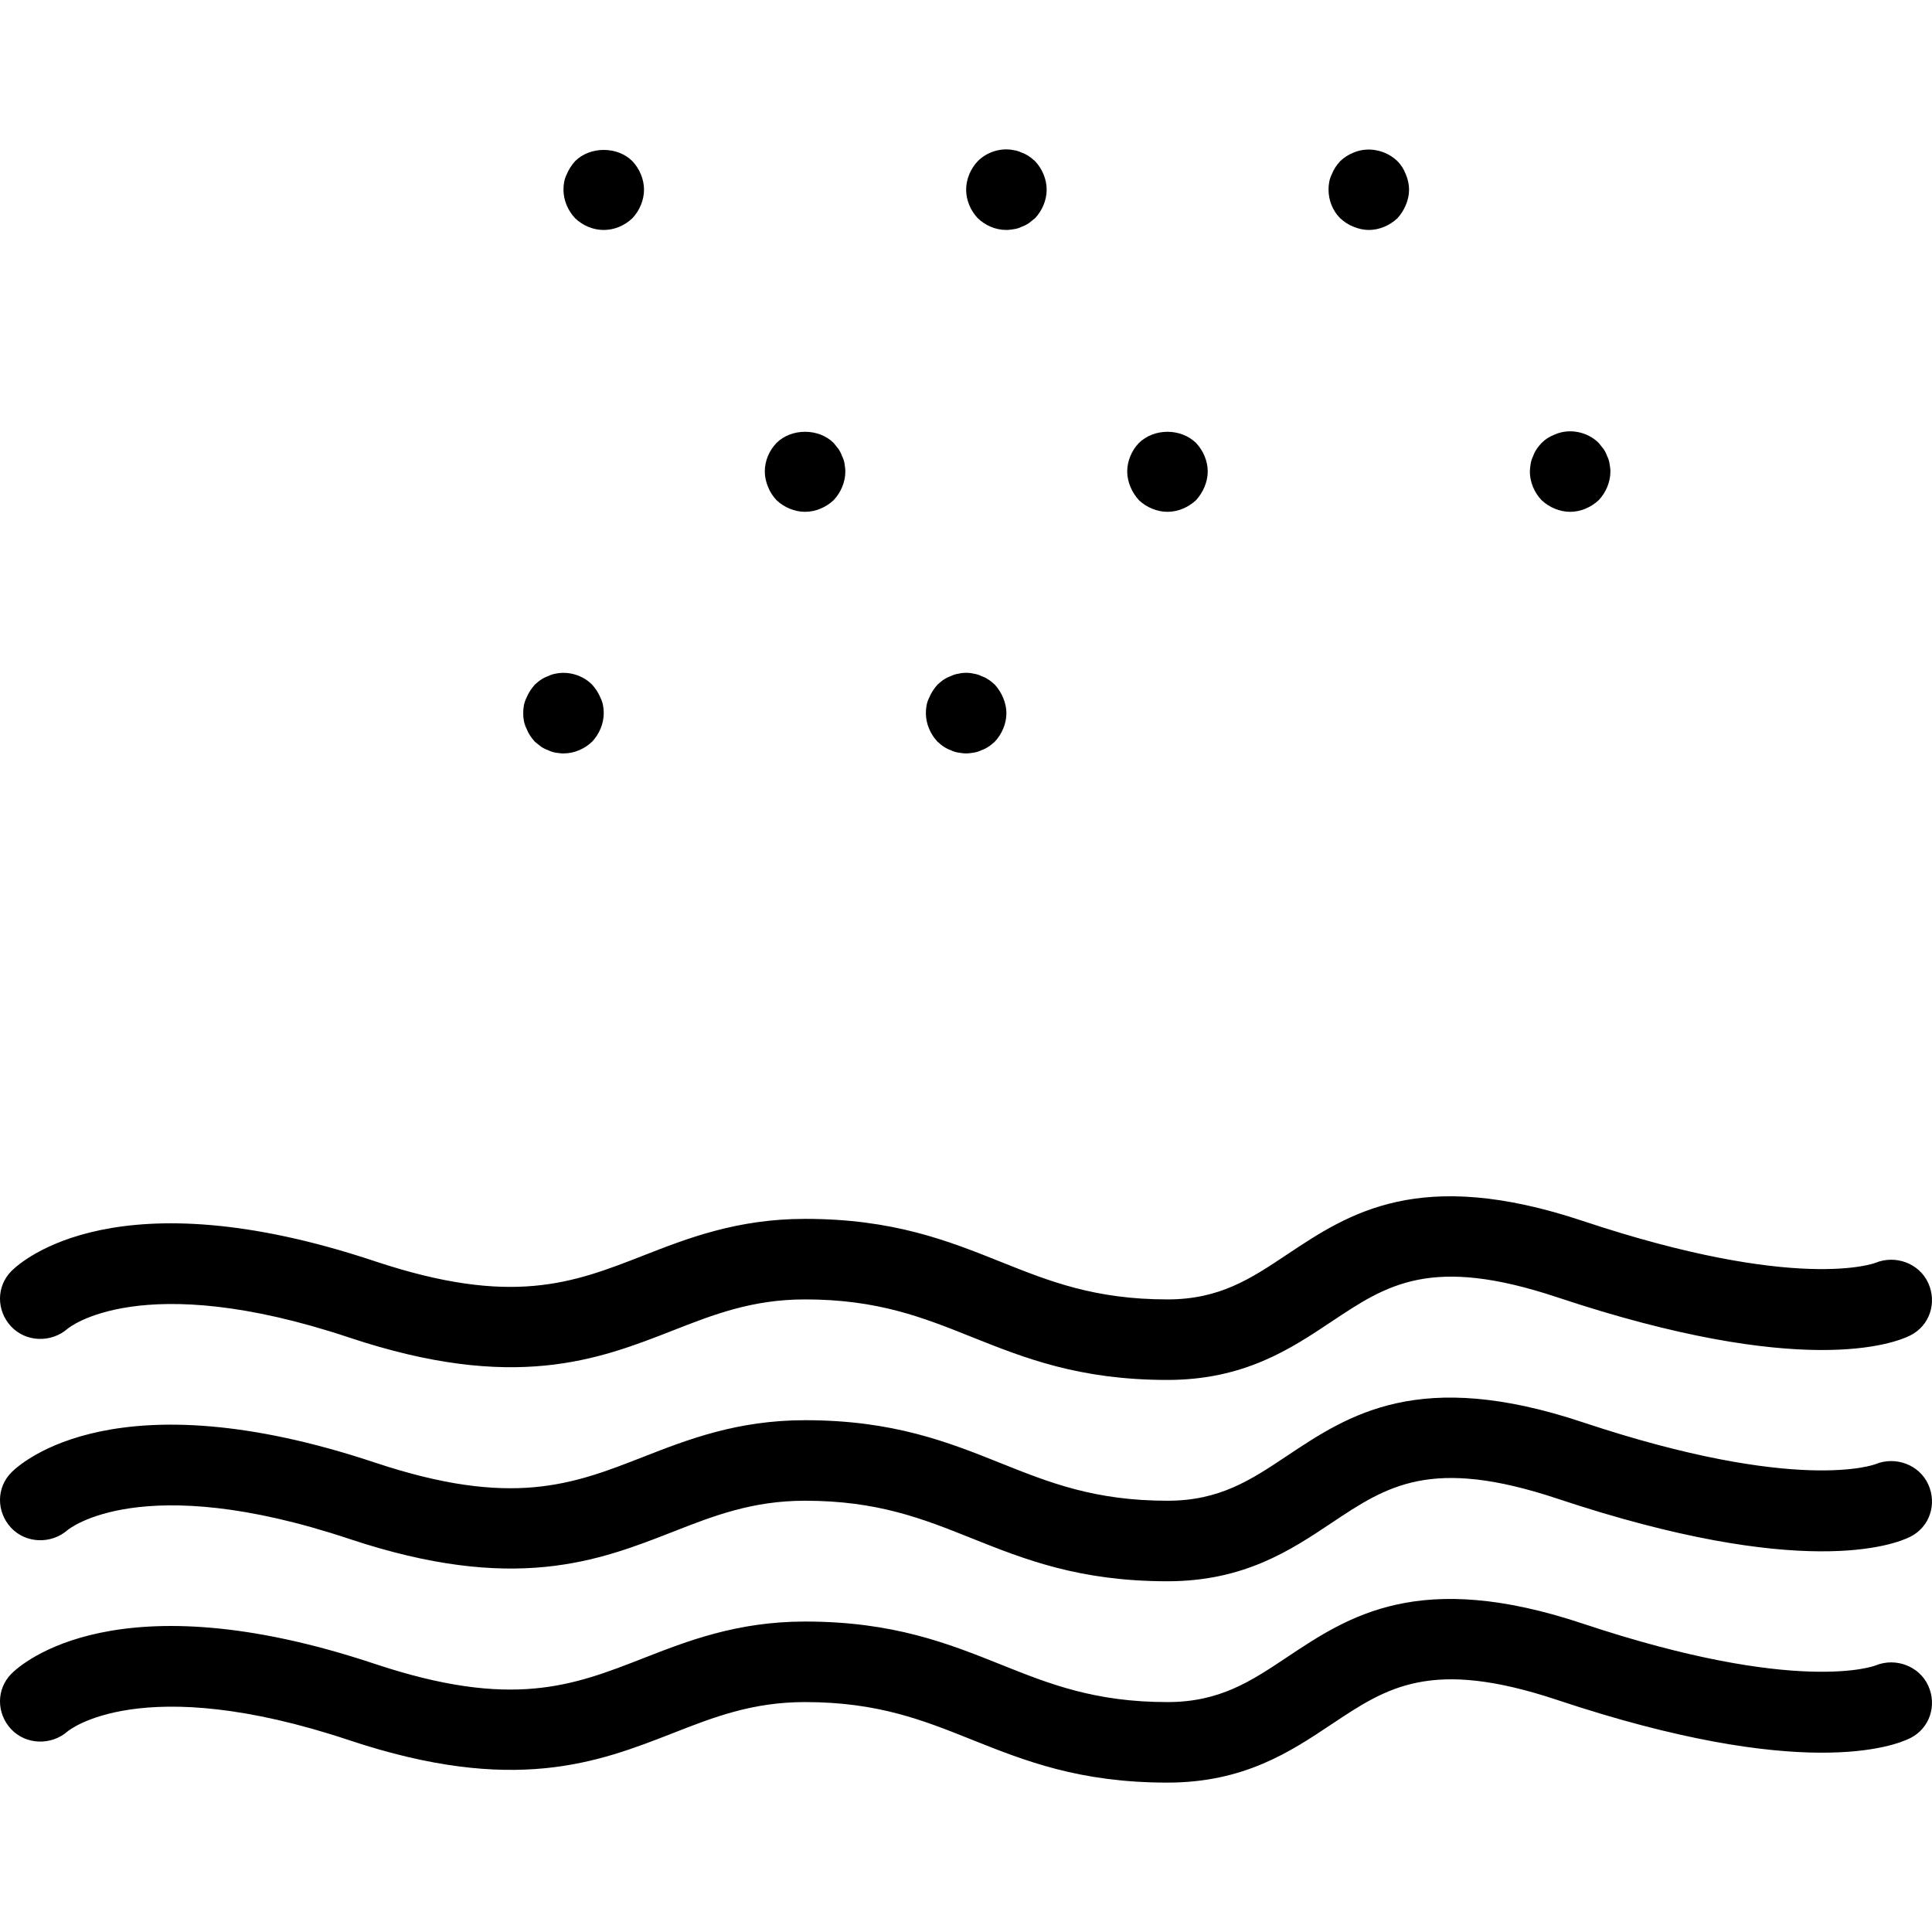
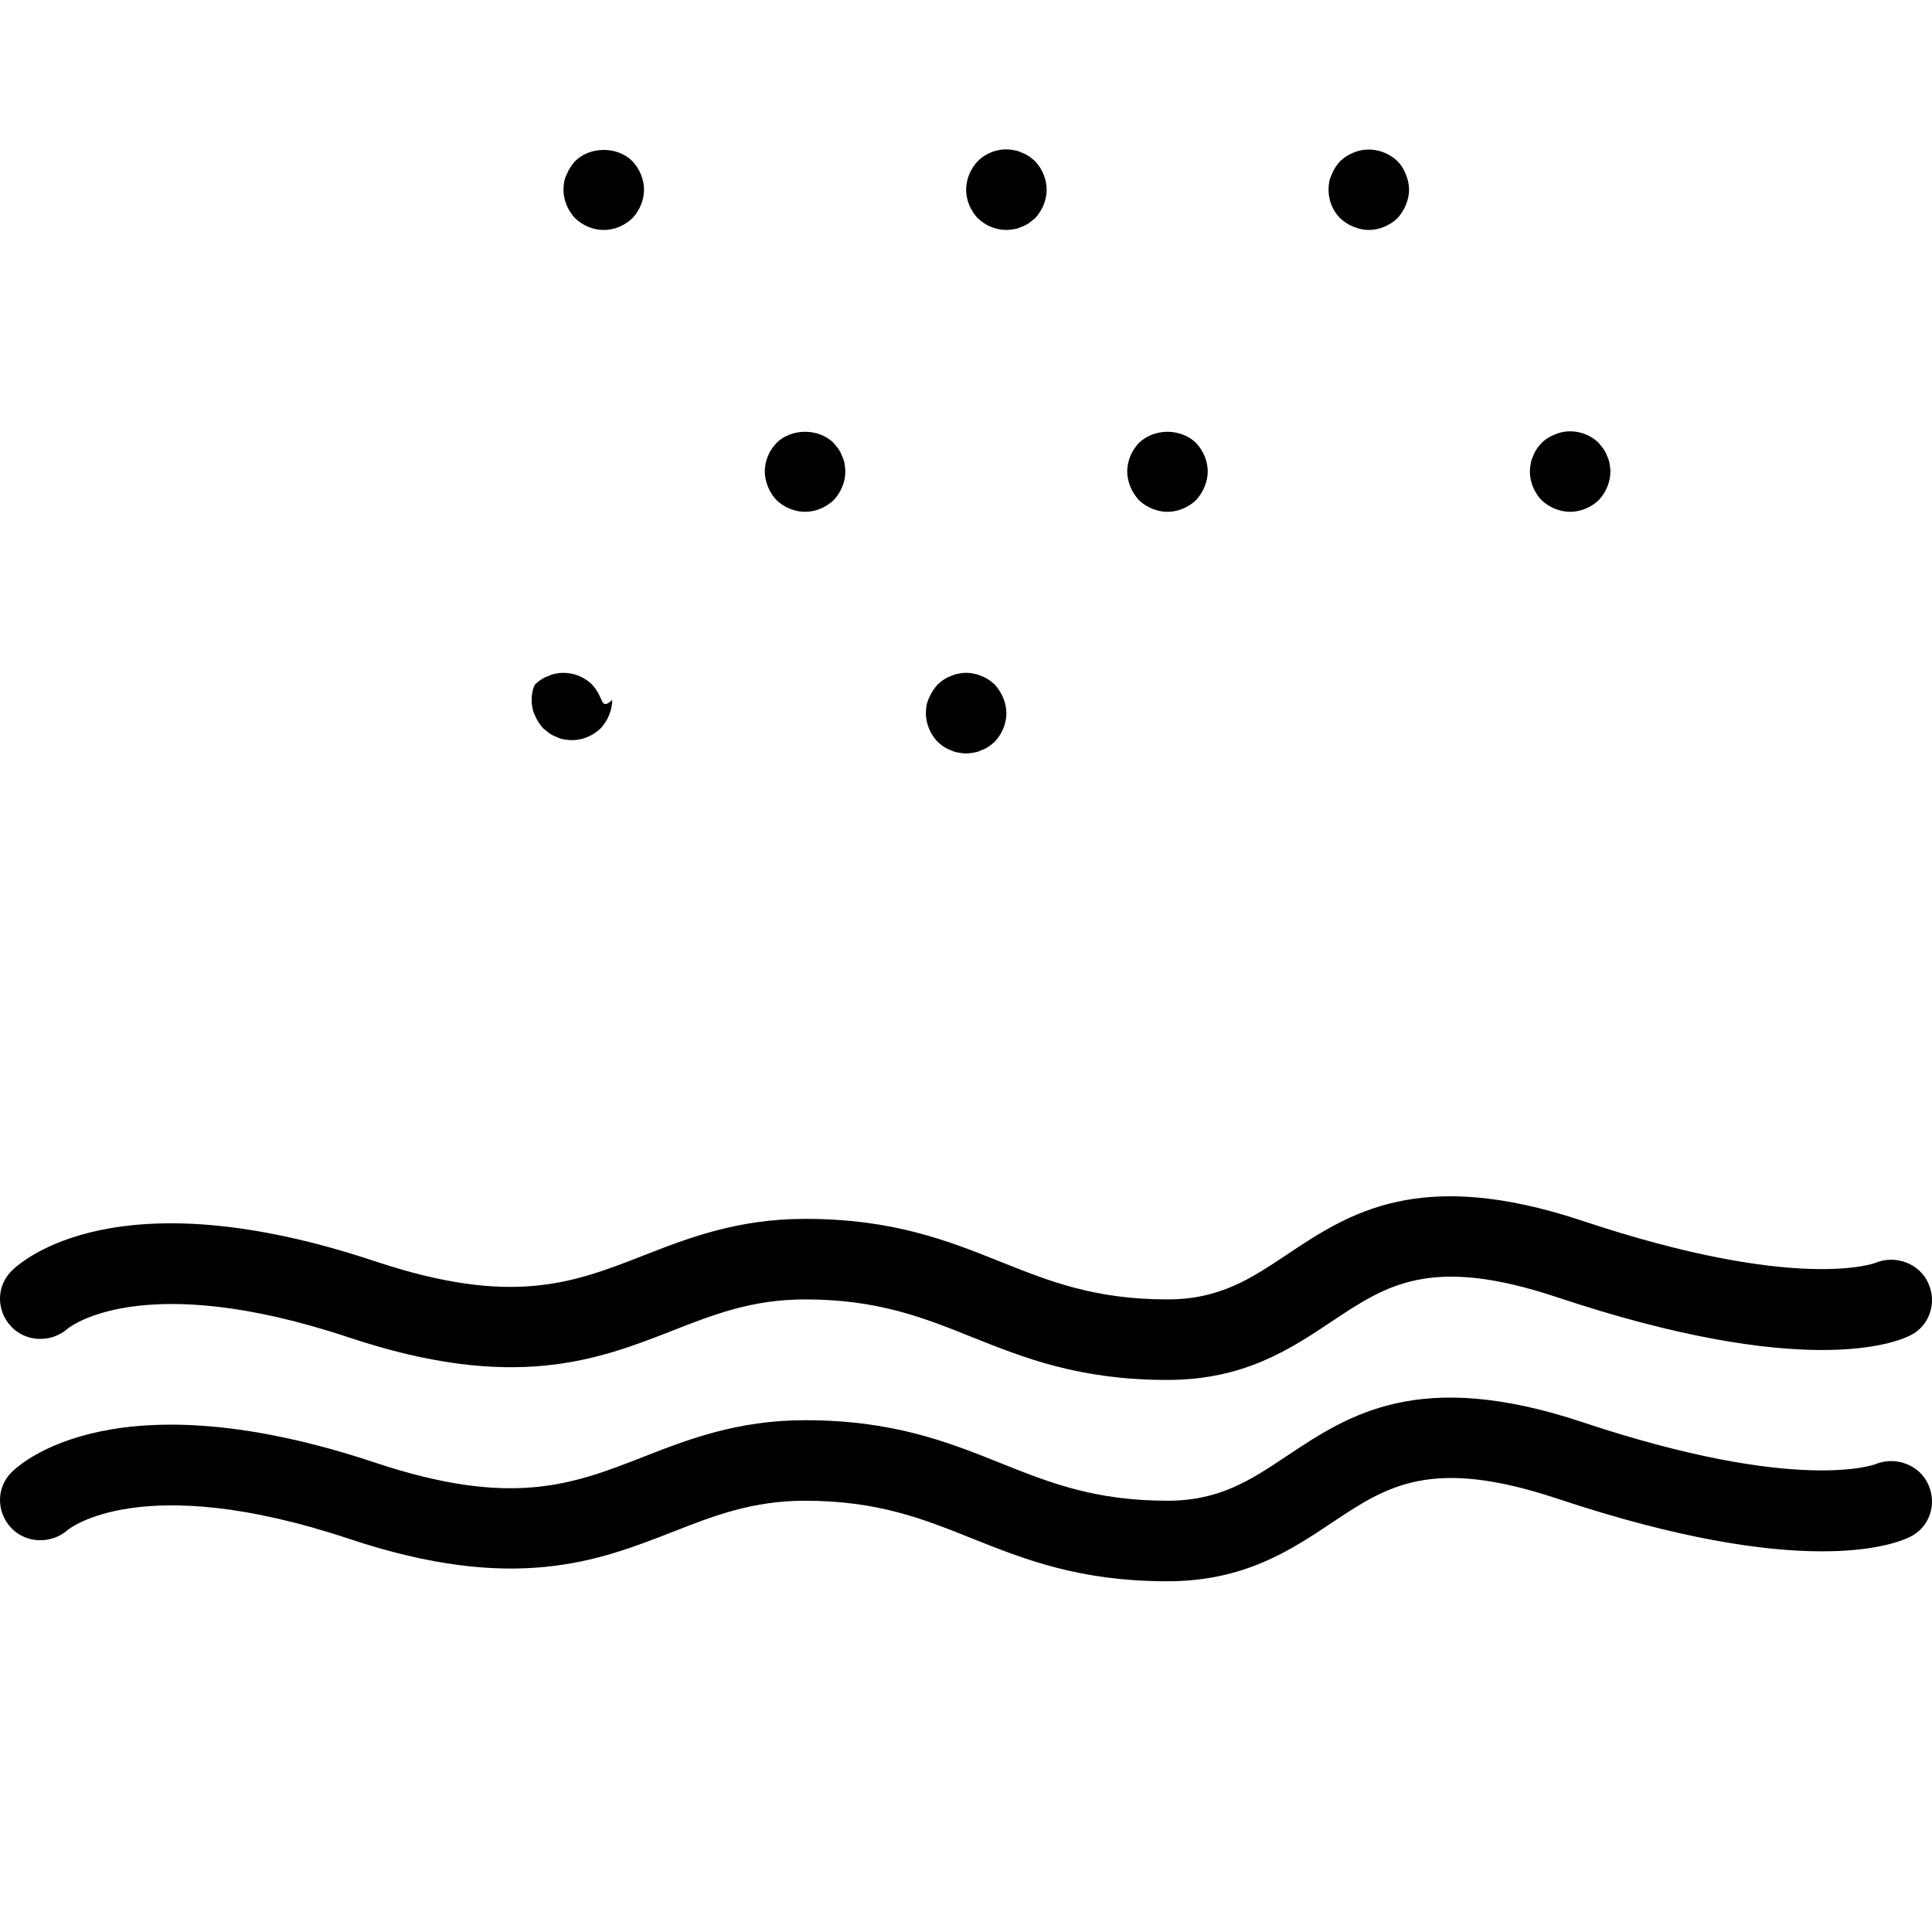
<svg xmlns="http://www.w3.org/2000/svg" fill="#000000" height="800px" width="800px" version="1.1" id="Layer_1" viewBox="0 0 512 512" xml:space="preserve">
  <g>
    <g>
-       <path d="M159.143,184.935c-0.531-1.277-1.282-2.454-2.24-3.517c-2.459-2.454-6.19-3.632-9.712-2.881    c-0.636,0.104-1.282,0.318-1.918,0.636c-0.646,0.214-1.282,0.537-1.928,0.964c-0.531,0.318-1.063,0.854-1.594,1.282    c-0.959,1.063-1.709,2.24-2.241,3.517c-0.646,1.282-0.854,2.668-0.854,4.059c0,1.386,0.209,2.772,0.854,4.054    c0.532,1.386,1.282,2.454,2.241,3.522c0.531,0.427,1.063,0.854,1.594,1.277c0.646,0.427,1.282,0.75,1.928,0.964    c0.636,0.318,1.282,0.532,1.918,0.641c0.75,0.104,1.386,0.213,2.136,0.213c2.876,0,5.544-1.178,7.576-3.095    c1.917-2.027,3.095-4.804,3.095-7.576C159.998,187.603,159.779,186.217,159.143,184.935z" />
+       <path d="M159.143,184.935c-0.531-1.277-1.282-2.454-2.24-3.517c-2.459-2.454-6.19-3.632-9.712-2.881    c-0.636,0.104-1.282,0.318-1.918,0.636c-0.646,0.214-1.282,0.537-1.928,0.964c-0.531,0.318-1.063,0.854-1.594,1.282    c-0.646,1.282-0.854,2.668-0.854,4.059c0,1.386,0.209,2.772,0.854,4.054    c0.532,1.386,1.282,2.454,2.241,3.522c0.531,0.427,1.063,0.854,1.594,1.277c0.646,0.427,1.282,0.75,1.928,0.964    c0.636,0.318,1.282,0.532,1.918,0.641c0.75,0.104,1.386,0.213,2.136,0.213c2.876,0,5.544-1.178,7.576-3.095    c1.917-2.027,3.095-4.804,3.095-7.576C159.998,187.603,159.779,186.217,159.143,184.935z" />
    </g>
  </g>
  <g>
    <g>
      <path d="M223.805,122.832c-0.104-0.641-0.313-1.282-0.636-1.923c-0.219-0.636-0.531-1.277-0.959-1.918    c-0.427-0.537-0.854-1.068-1.282-1.6c-3.95-3.95-11.202-3.95-15.152,0c-1.928,2.027-3.095,4.695-3.095,7.576    c0,1.386,0.323,2.772,0.854,4.054c0.532,1.386,1.282,2.454,2.241,3.522c2.022,1.917,4.804,3.095,7.576,3.095    c2.772,0,5.544-1.178,7.576-3.095c1.917-2.027,3.095-4.804,3.095-7.576C224.024,124.327,223.92,123.577,223.805,122.832z" />
    </g>
  </g>
  <g>
    <g>
      <path d="M274.284,42.695c-0.531-0.427-1.074-0.964-1.605-1.282c-0.636-0.427-1.282-0.75-1.917-0.964    c-0.646-0.318-1.282-0.531-2.032-0.636c-3.408-0.75-7.149,0.427-9.598,2.881c-1.928,2.027-3.095,4.799-3.095,7.576    c0,2.772,1.167,5.549,3.095,7.576c2.022,1.917,4.689,3.095,7.576,3.095c0.636,0,1.386-0.109,2.022-0.213    c0.75-0.109,1.386-0.323,2.032-0.641c0.635-0.213,1.282-0.536,1.917-0.964c0.531-0.422,1.074-0.849,1.605-1.277    c1.917-2.027,3.095-4.804,3.095-7.576C277.379,47.493,276.202,44.722,274.284,42.695z" />
    </g>
  </g>
  <g>
    <g>
      <path d="M316.968,117.392c-4.054-3.95-11.098-3.95-15.152,0c-1.928,2.027-3.095,4.799-3.095,7.576    c0,1.386,0.323,2.772,0.854,4.054c0.532,1.282,1.282,2.454,2.241,3.522c2.022,1.917,4.804,3.095,7.576,3.095    c2.772,0,5.544-1.178,7.576-3.095c0.959-1.068,1.709-2.241,2.24-3.522c0.531-1.282,0.854-2.668,0.854-4.054    C320.063,122.191,318.886,119.419,316.968,117.392z" />
    </g>
  </g>
  <g>
    <g>
      <path d="M426.555,122.941c-0.104-0.75-0.313-1.391-0.636-2.032c-0.219-0.636-0.531-1.277-0.959-1.918    c-0.427-0.537-0.854-1.068-1.282-1.6c-2.991-2.991-7.795-3.95-11.63-2.246c-1.386,0.537-2.563,1.282-3.522,2.246    c-0.427,0.531-0.959,1.063-1.282,1.6c-0.427,0.641-0.75,1.282-0.959,1.918c-0.323,0.641-0.531,1.282-0.646,2.032    c-0.104,0.636-0.209,1.386-0.209,2.027c0,2.772,1.167,5.549,3.095,7.576c2.022,1.917,4.804,3.095,7.576,3.095    c2.772,0,5.544-1.178,7.576-3.095c1.917-2.027,3.095-4.804,3.095-7.576C426.774,124.327,426.669,123.577,426.555,122.941z" />
    </g>
  </g>
  <g>
    <g>
      <path d="M372.564,46.212c-0.531-1.386-1.282-2.558-2.24-3.517c-2.991-2.881-7.68-3.95-11.63-2.246    c-1.386,0.537-2.459,1.282-3.522,2.246c-0.959,1.063-1.709,2.131-2.241,3.517c-0.646,1.282-0.854,2.668-0.854,4.059    c0,2.772,1.063,5.549,3.095,7.576c1.063,0.959,2.136,1.704,3.522,2.24c1.282,0.532,2.668,0.854,4.054,0.854    c2.772,0,5.544-1.178,7.576-3.095c0.959-1.068,1.709-2.241,2.24-3.522c0.531-1.282,0.854-2.668,0.854-4.054    C373.418,48.88,373.095,47.493,372.564,46.212z" />
    </g>
  </g>
  <g>
    <g>
      <path d="M265.854,184.935c-0.531-1.277-1.282-2.454-2.24-3.517c-0.531-0.427-1.074-0.964-1.605-1.282    c-0.636-0.427-1.282-0.75-1.917-0.964c-0.646-0.318-1.282-0.531-2.032-0.636c-1.282-0.323-2.772-0.323-4.054,0    c-0.74,0.104-1.386,0.318-2.022,0.636c-0.646,0.214-1.282,0.537-1.928,0.964c-0.531,0.318-1.063,0.854-1.594,1.282    c-0.959,1.063-1.709,2.24-2.241,3.517c-0.646,1.282-0.854,2.668-0.854,4.059c0,2.772,1.167,5.549,3.095,7.576    c0.531,0.427,1.063,0.959,1.594,1.277c0.646,0.427,1.282,0.75,1.928,0.964c0.636,0.318,1.282,0.532,2.022,0.641    c0.646,0.104,1.386,0.213,2.032,0.213c0.636,0,1.386-0.109,2.022-0.213c0.75-0.109,1.386-0.323,2.032-0.641    c0.635-0.213,1.282-0.536,1.917-0.964c0.531-0.318,1.073-0.849,1.605-1.277c1.917-2.027,3.095-4.804,3.095-7.576    C266.708,187.603,266.385,186.217,265.854,184.935z" />
    </g>
  </g>
  <g>
    <g>
      <path d="M167.574,42.695c-3.95-3.95-11.202-3.95-15.152,0c-0.959,1.063-1.709,2.24-2.241,3.517    c-0.646,1.282-0.854,2.668-0.854,4.059c0,2.772,1.167,5.549,3.095,7.576c2.022,1.917,4.689,3.095,7.576,3.095    c2.876,0,5.544-1.178,7.576-3.095c1.917-2.027,3.095-4.804,3.095-7.576C170.669,47.493,169.491,44.722,167.574,42.695z" />
    </g>
  </g>
  <g>
    <g>
      <path d="M511.006,340.023c-2.376-5.239-8.67-7.534-13.954-5.374c-0.188,0.083-20.529,7.93-77.573-11.078    c-43.351-14.443-62.005-2.034-78.449,8.918c-9.546,6.37-17.799,11.869-31.638,11.869c-19.289,0-31.315-4.814-44.06-9.908    c-14.047-5.62-28.584-11.435-51.98-11.435c-18.018,0-31.242,5.171-42.903,9.736c-18.664,7.292-34.764,13.586-71.102,1.49    c-68.278-22.77-93.622-0.094-96.29,2.574c-4.074,4.062-4.043,10.504-0.115,14.714c3.939,4.197,10.629,4.377,14.954,0.615    c0.188-0.167,19.31-16.134,74.697,2.334c43.695,14.555,65.975,5.836,85.629-1.844c10.869-4.265,21.133-8.277,35.129-8.277    c19.289,0,31.315,4.814,44.06,9.913c14.047,5.614,28.584,11.429,51.979,11.429c20.3,0,32.618-8.209,43.476-15.452    c14.735-9.827,26.365-17.593,59.858-6.44c64.933,21.644,89.297,12.221,93.518,10.098    C511.381,351.34,513.382,345.247,511.006,340.023z" />
    </g>
  </g>
  <g>
    <g>
      <path d="M511.006,393.378c-2.376-5.239-8.67-7.524-13.954-5.374c-0.188,0.083-20.529,7.92-77.573-11.078    c-43.351-14.454-62.005-2.034-78.449,8.918c-9.546,6.37-17.799,11.869-31.638,11.869c-19.289,0-31.315-4.814-44.06-9.908    c-14.047-5.62-28.584-11.435-51.98-11.435c-18.018,0-31.242,5.171-42.903,9.736c-18.664,7.292-34.764,13.596-71.102,1.49    c-68.278-22.762-93.622-0.094-96.29,2.574c-4.074,4.062-4.043,10.504-0.115,14.714c3.939,4.197,10.629,4.377,14.954,0.615    c0.188-0.156,19.31-16.124,74.697,2.334c43.695,14.555,65.975,5.836,85.629-1.845c10.869-4.265,21.133-8.277,35.129-8.277    c19.289,0,31.315,4.815,44.06,9.913c14.047,5.614,28.584,11.429,51.979,11.429c20.3,0,32.618-8.209,43.476-15.452    c14.735-9.827,26.365-17.583,59.858-6.44c64.933,21.644,89.297,12.211,93.518,10.098    C511.381,404.696,513.382,398.602,511.006,393.378z" />
    </g>
  </g>
  <g>
    <g>
-       <path d="M511.006,446.734c-2.376-5.229-8.67-7.542-13.954-5.374c-0.188,0.083-20.529,7.93-77.573-11.078    c-43.351-14.443-62.005-2.034-78.449,8.918c-9.546,6.37-17.799,11.869-31.638,11.869c-19.289,0-31.315-4.814-44.06-9.908    c-14.047-5.62-28.584-11.435-51.98-11.435c-18.018,0-31.242,5.172-42.903,9.736c-18.664,7.292-34.764,13.586-71.102,1.49    c-68.278-22.77-93.622-0.094-96.29,2.574c-4.074,4.062-4.043,10.504-0.115,14.714c3.939,4.197,10.629,4.377,14.954,0.615    c0.188-0.167,19.31-16.134,74.697,2.334c43.695,14.555,65.975,5.825,85.629-1.844c10.869-4.265,21.133-8.277,35.129-8.277    c19.289,0,31.315,4.815,44.06,9.913c14.047,5.614,28.584,11.429,51.979,11.429c20.3,0,32.618-8.209,43.476-15.452    c14.735-9.827,26.365-17.593,59.858-6.44c64.933,21.655,89.297,12.211,93.518,10.098    C511.381,458.051,513.382,451.957,511.006,446.734z" />
-     </g>
+       </g>
  </g>
</svg>